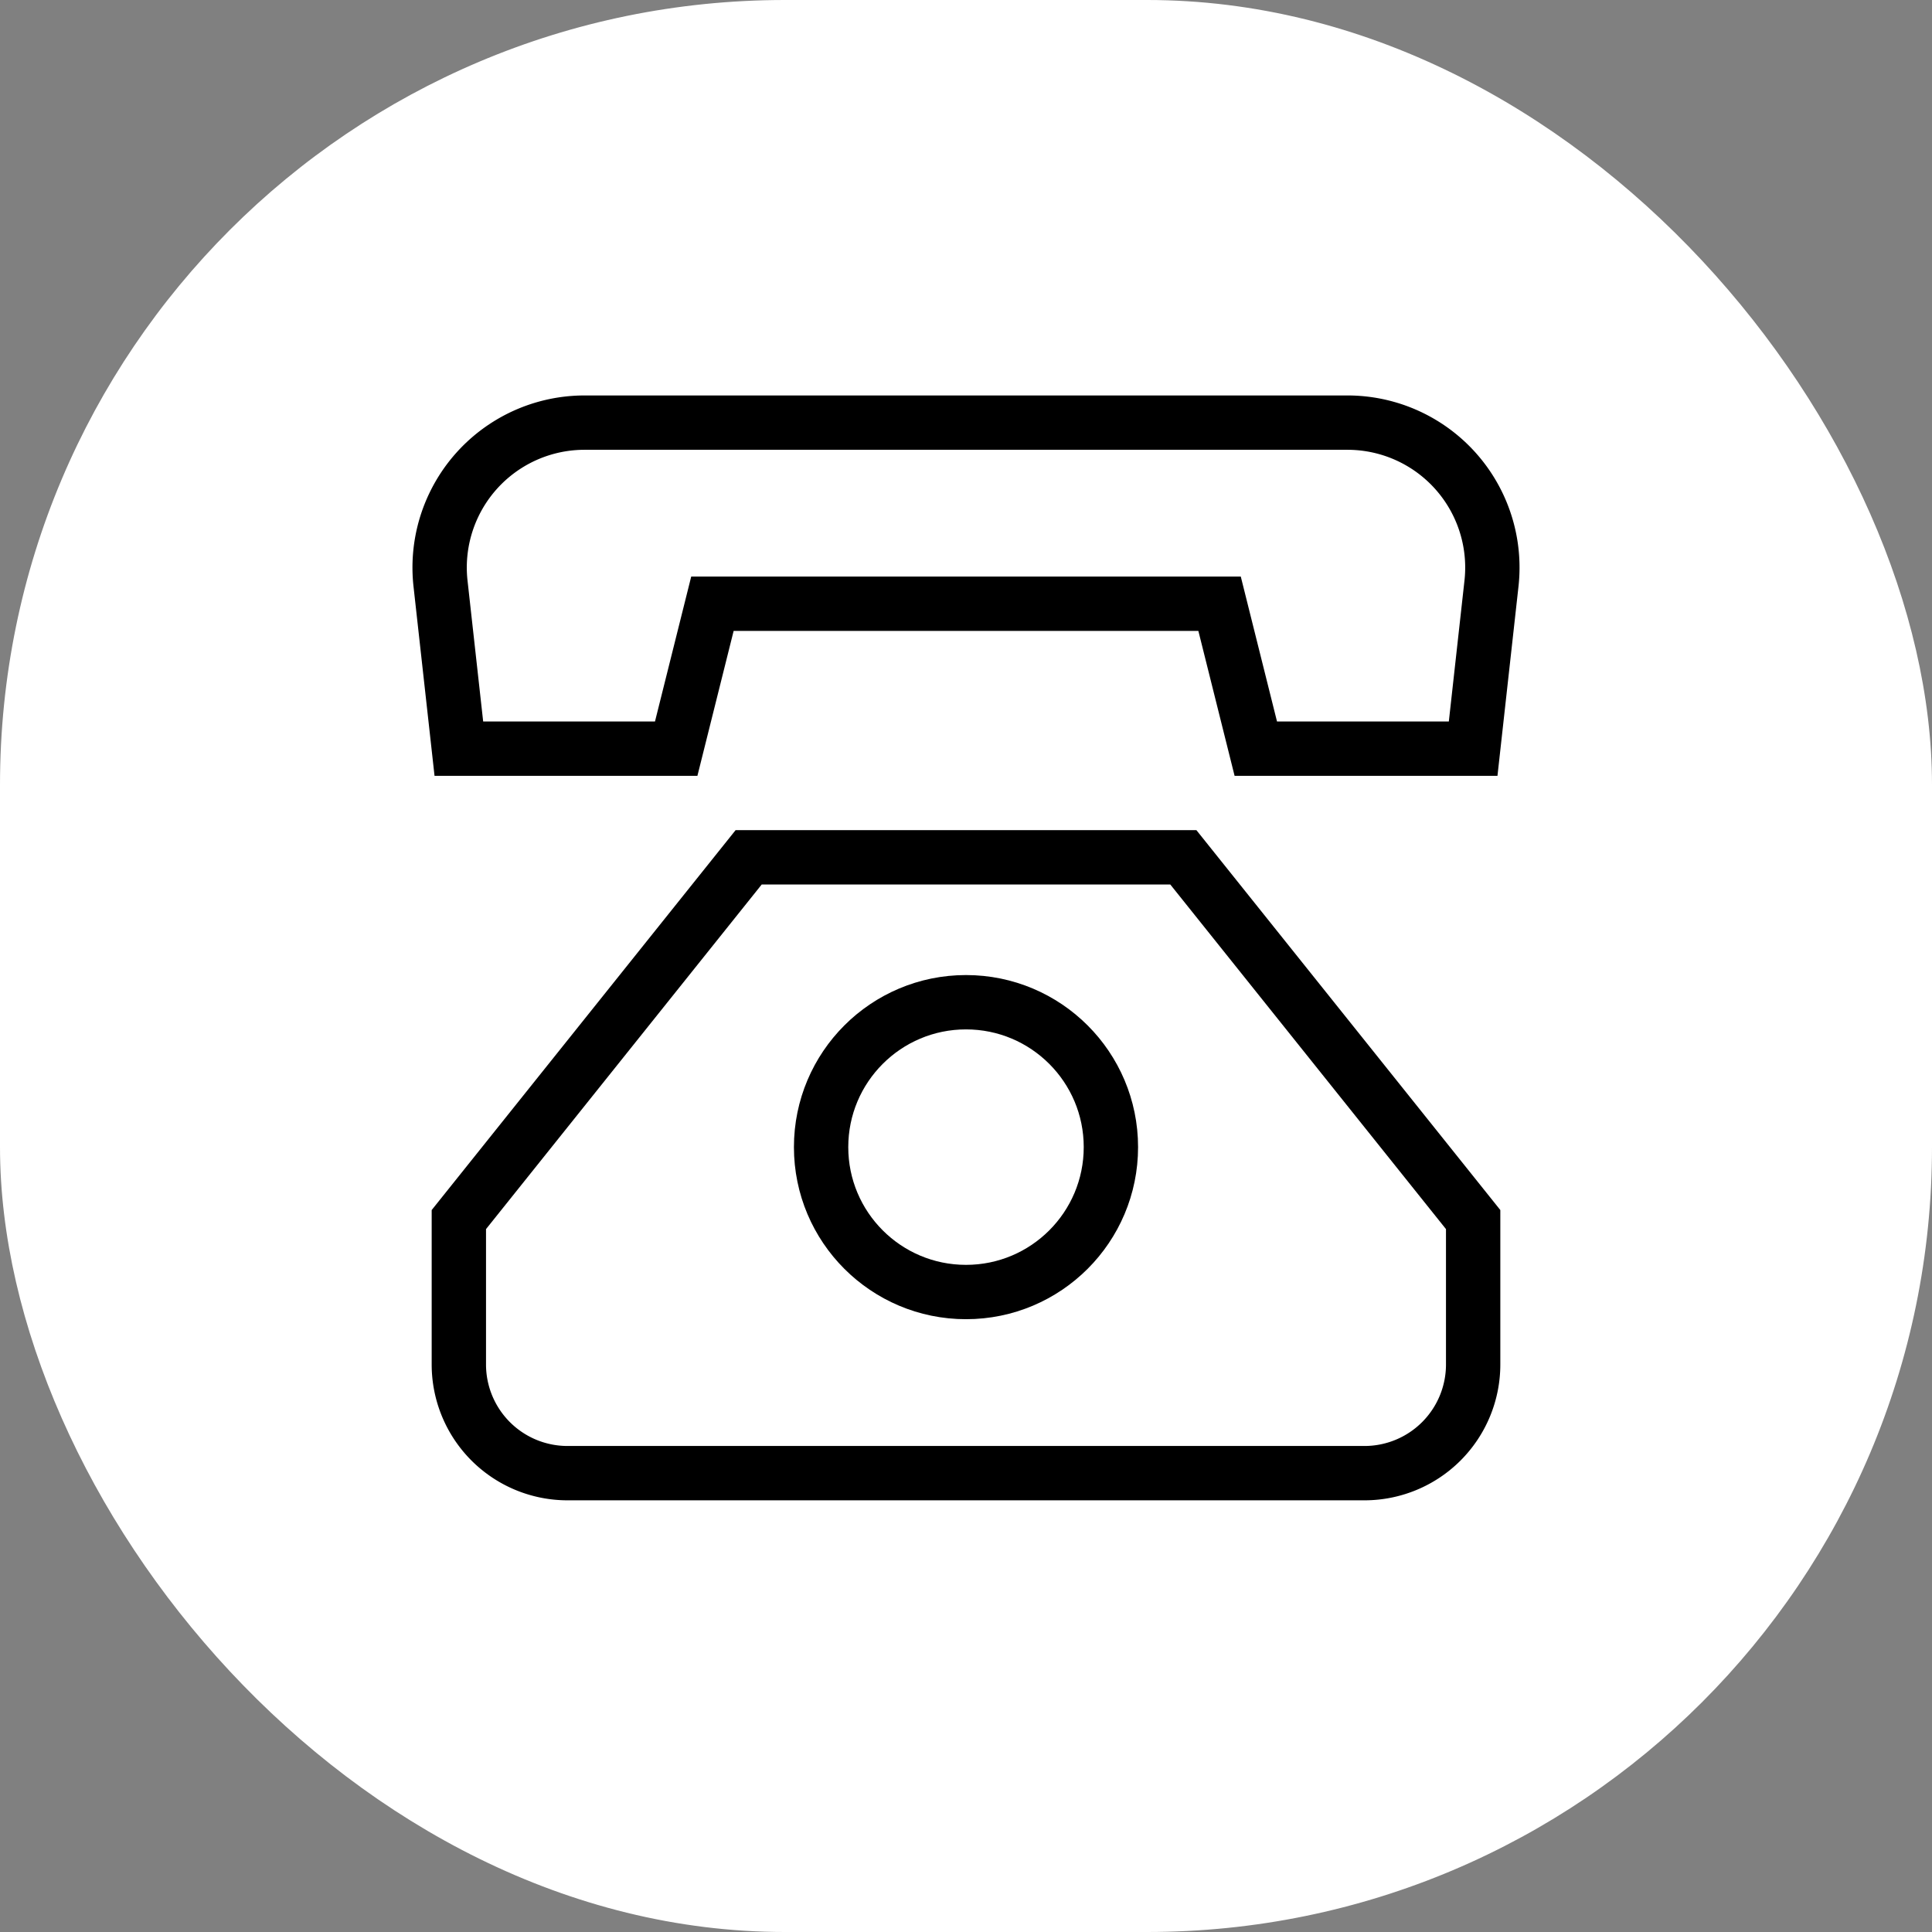
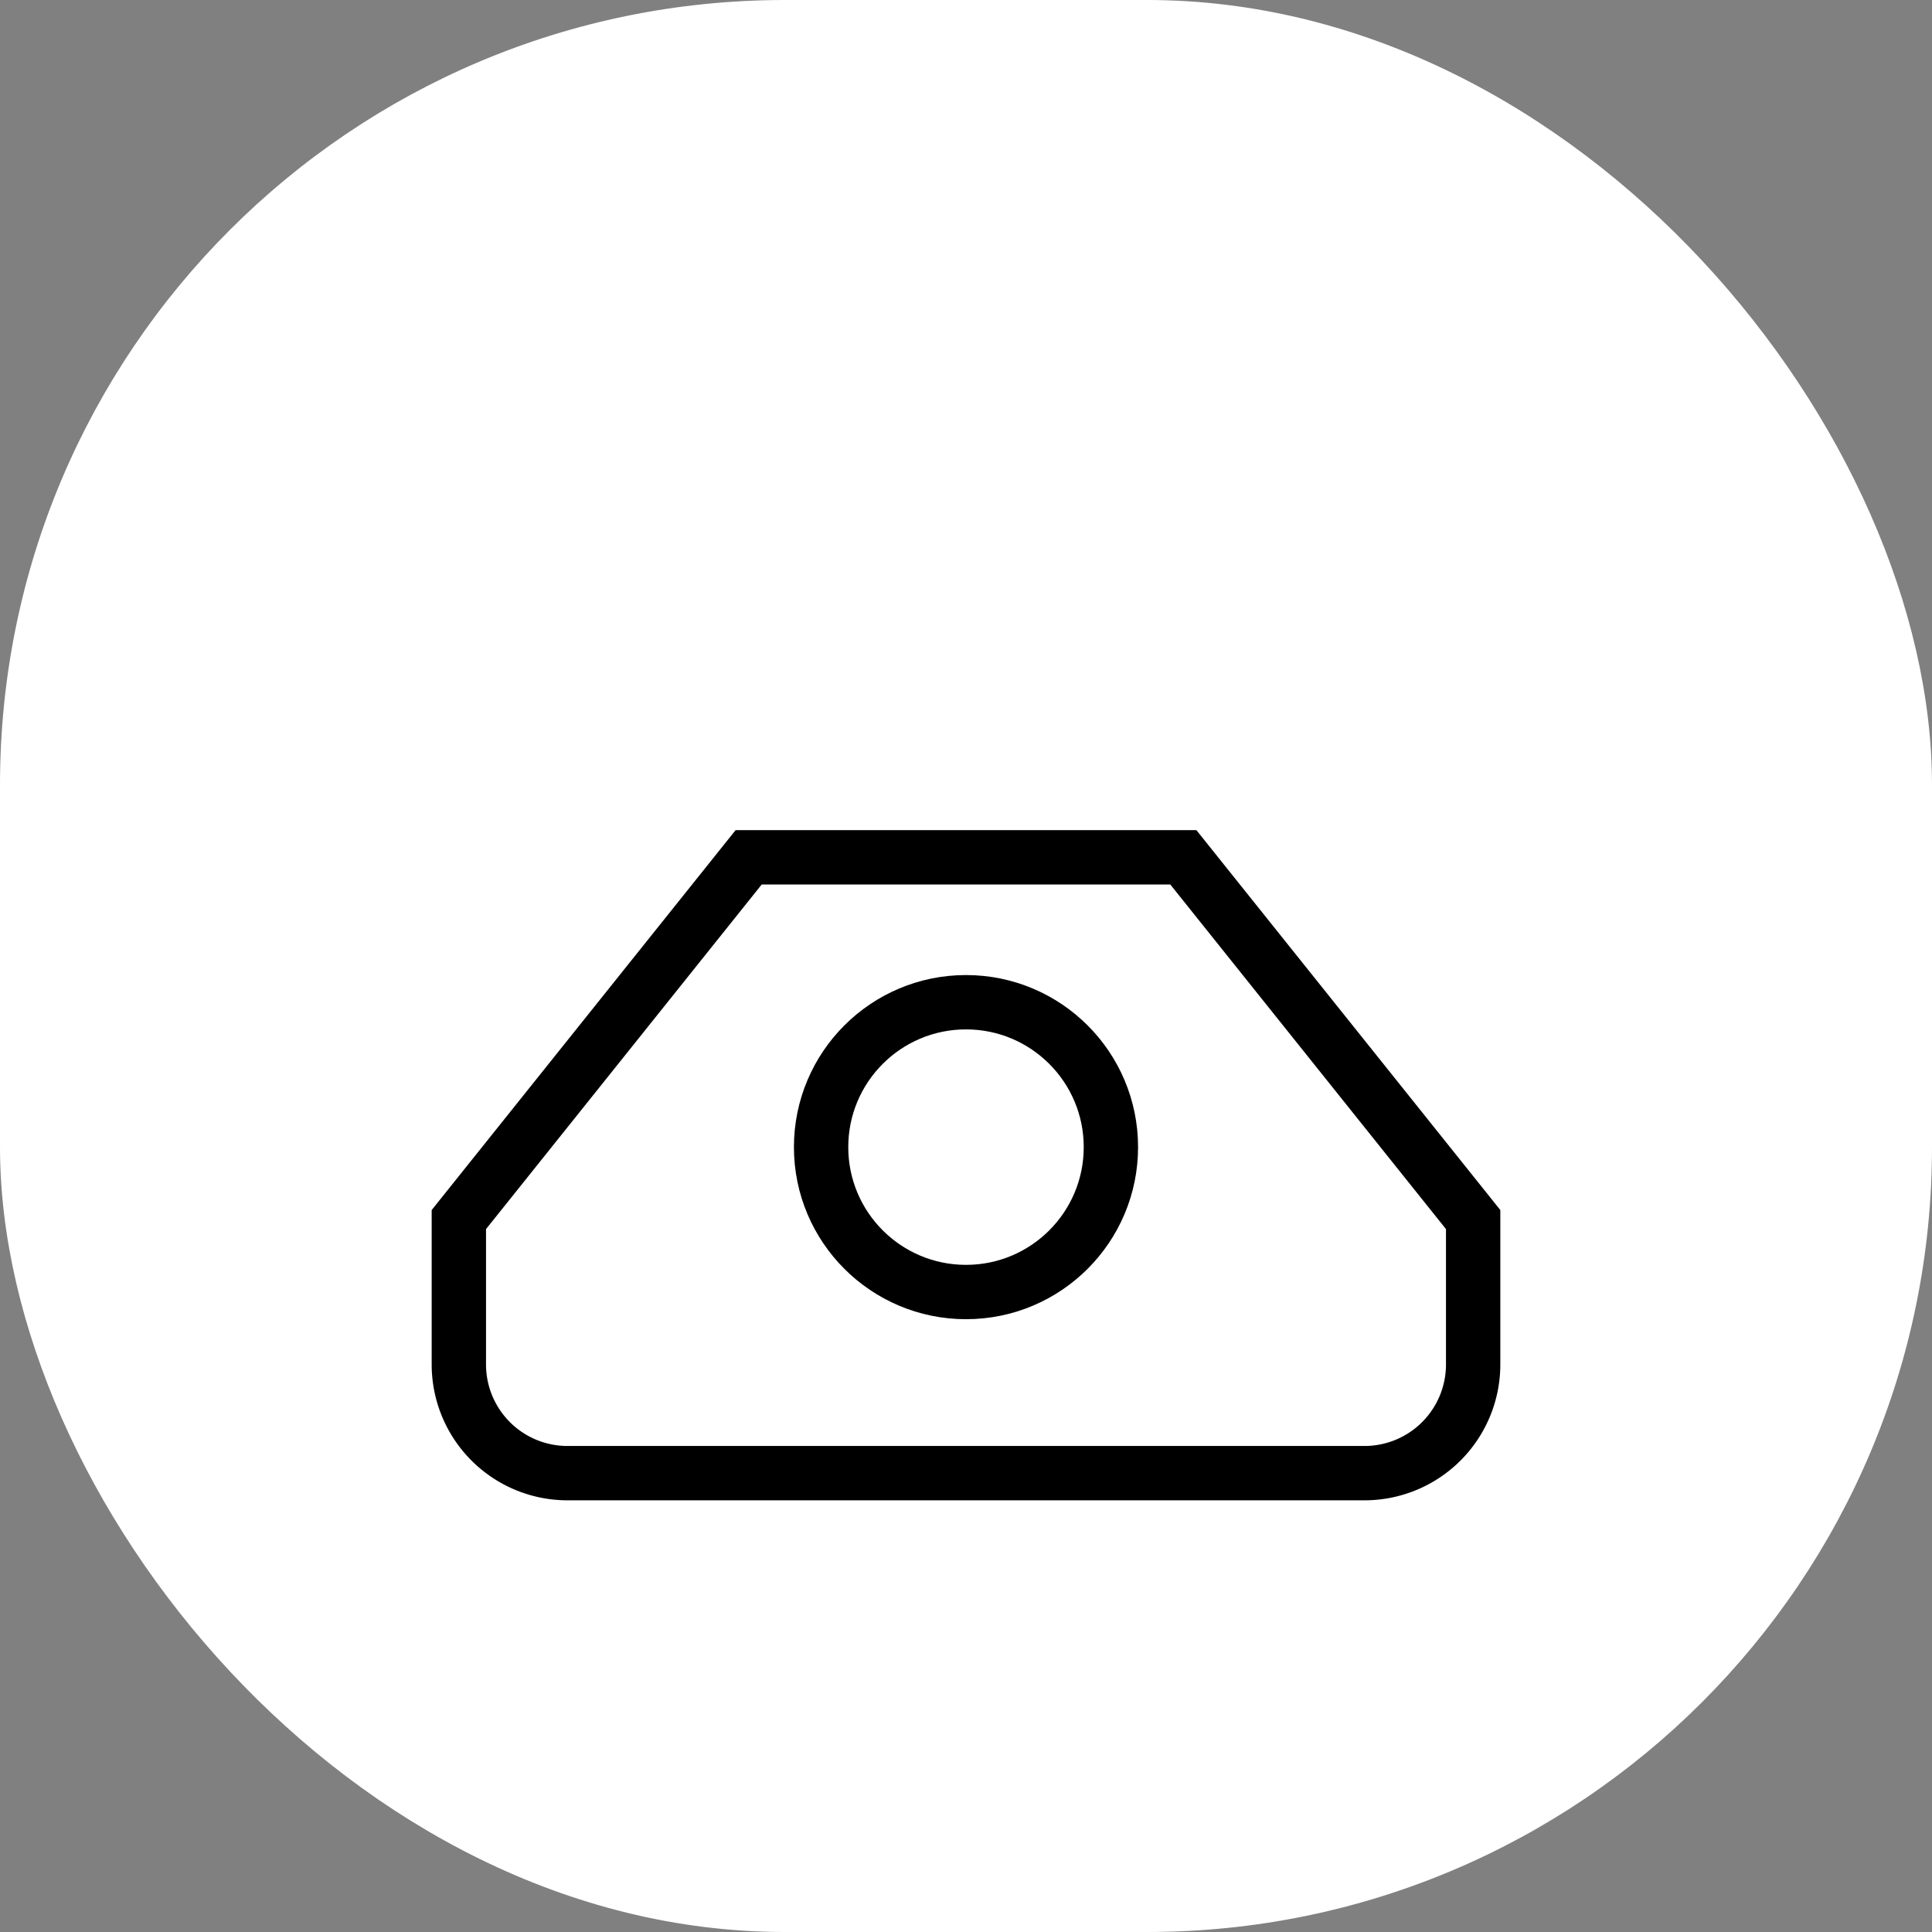
<svg xmlns="http://www.w3.org/2000/svg" width="32" height="32" viewBox="0 0 32 32">
  <rect x="0" y="0" width="32" height="32" fill="#808080" stroke="none" />
  <rect data-element="frame" x="0" y="0" width="32" height="32" rx="13" ry="13" stroke="none" fill="#ffffff" />
  <g class="nc-icon-wrapper" transform="translate(6.4 6.4) scale(0.6)" stroke-linecap="square" stroke-linejoin="miter" stroke-width="1.5" fill="none" stroke="#000000" stroke-miterlimit="10">
    <path d="M30,23,22,13H10L2,23v4a3,3,0,0,0,3,3H27a3,3,0,0,0,3-3Z" />
-     <path d="M1.494,5.442,2,10H8L9,6H23l1,4h6l.506-4.558A4,4,0,0,0,26.531,1H5.469A4,4,0,0,0,1.494,5.442Z" />
    <circle cx="16" cy="21" r="4" stroke="#000000" />
  </g>
</svg>